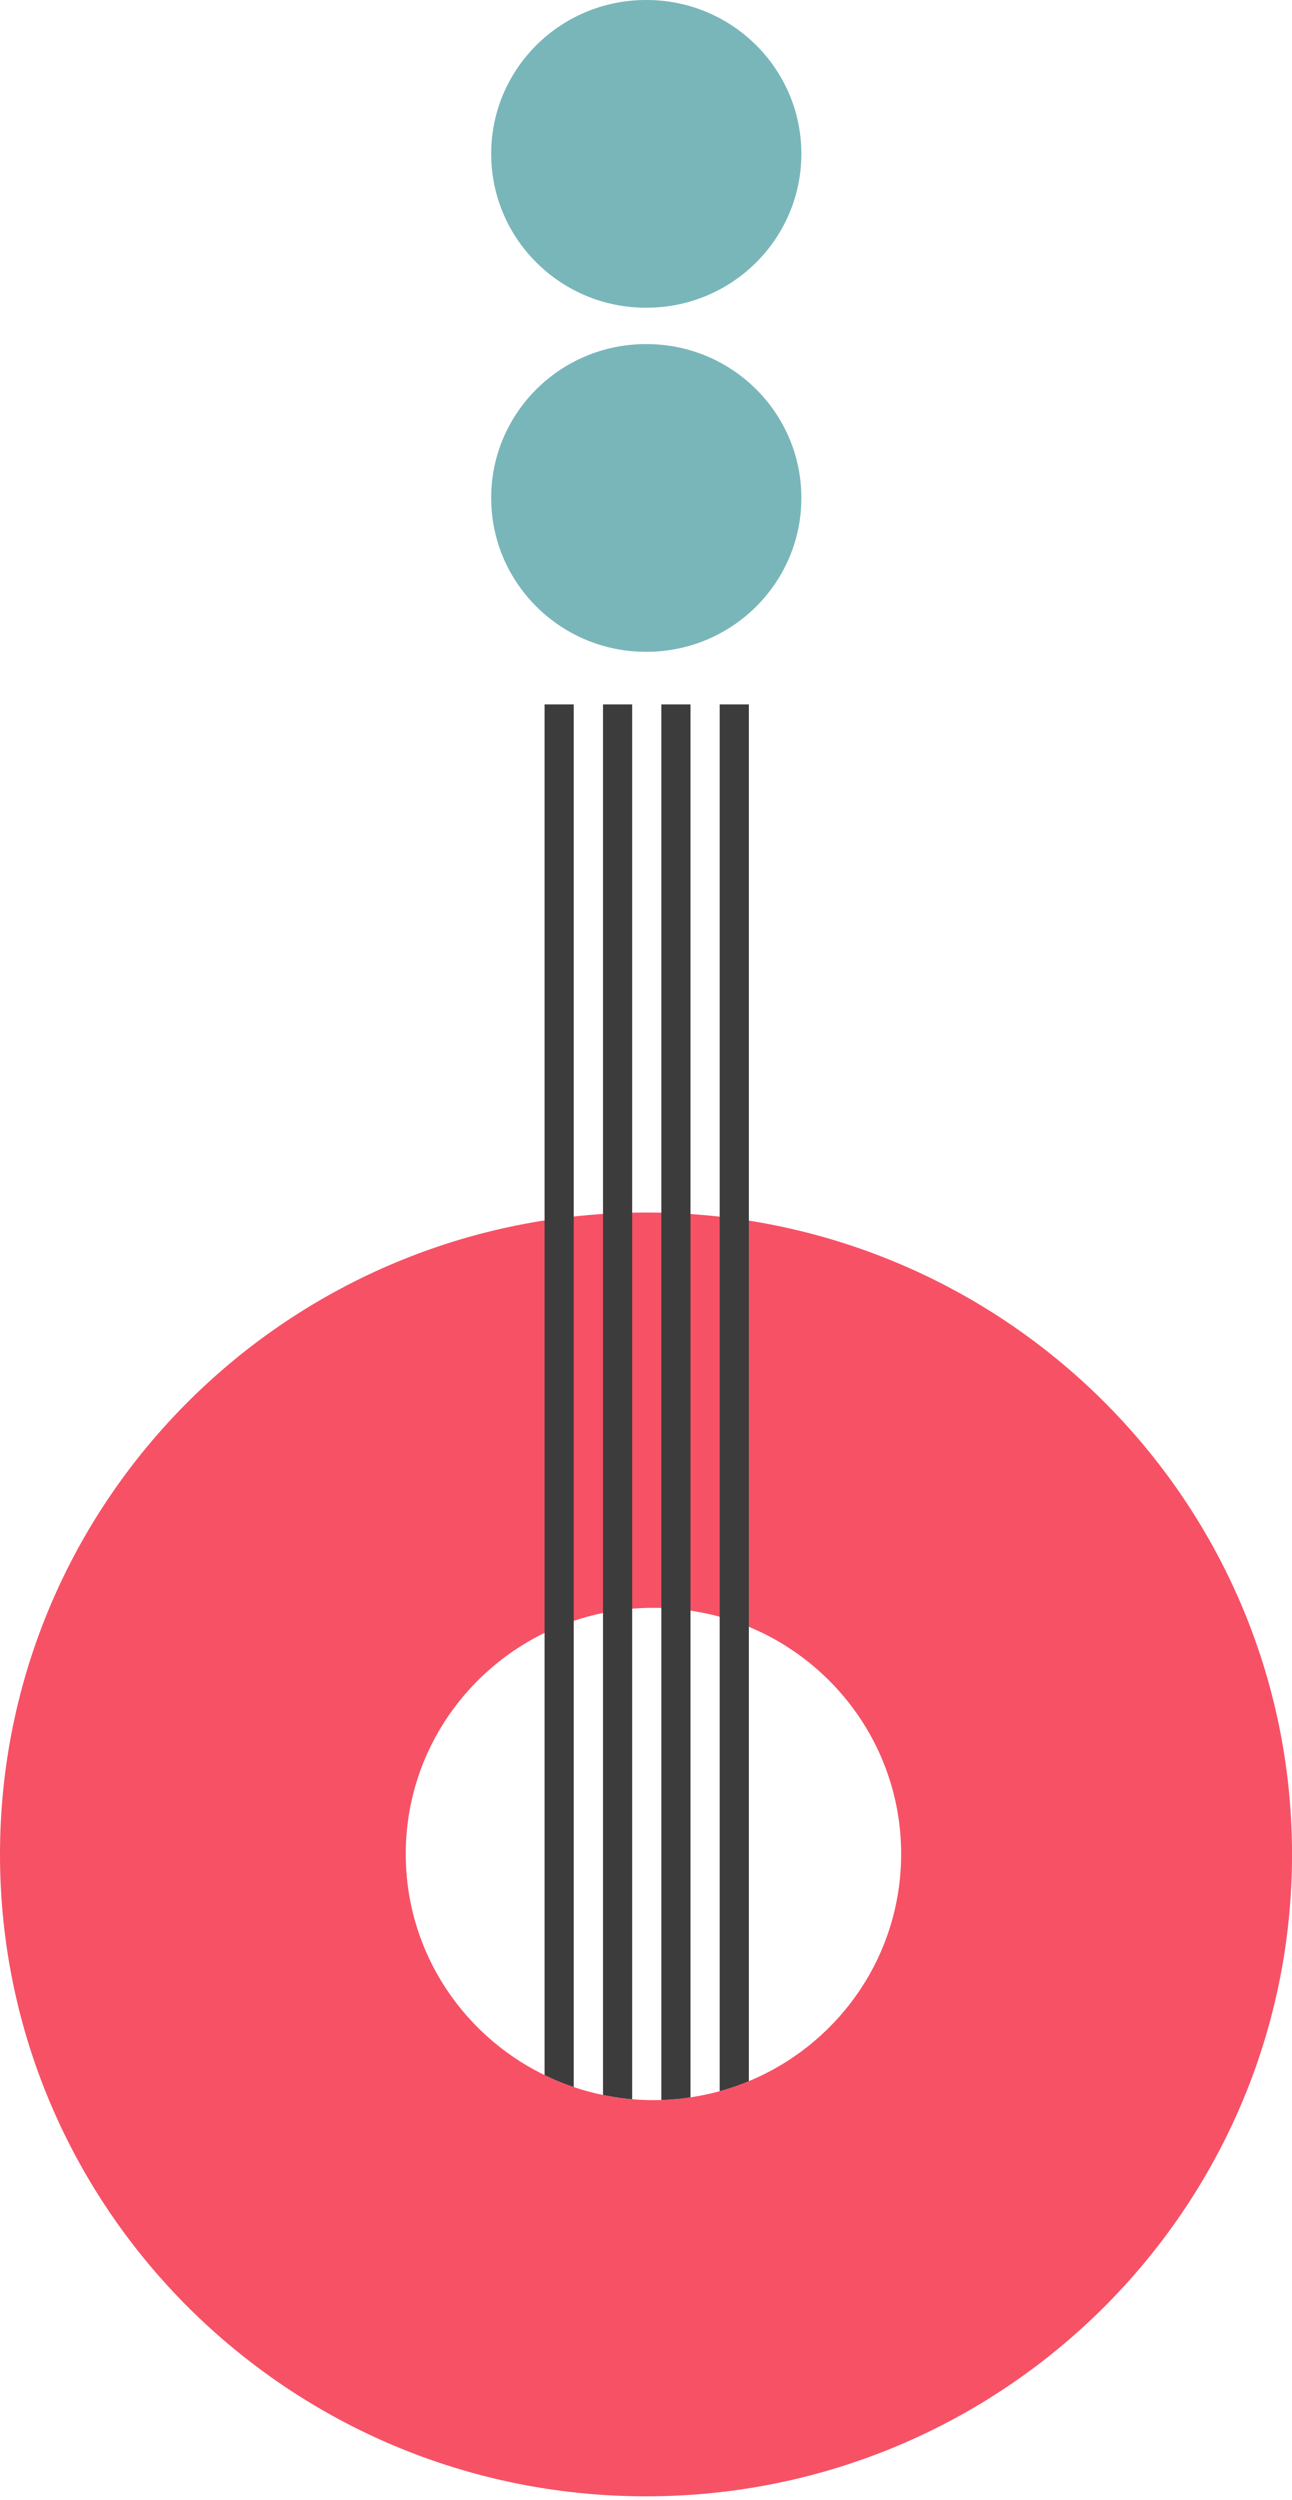
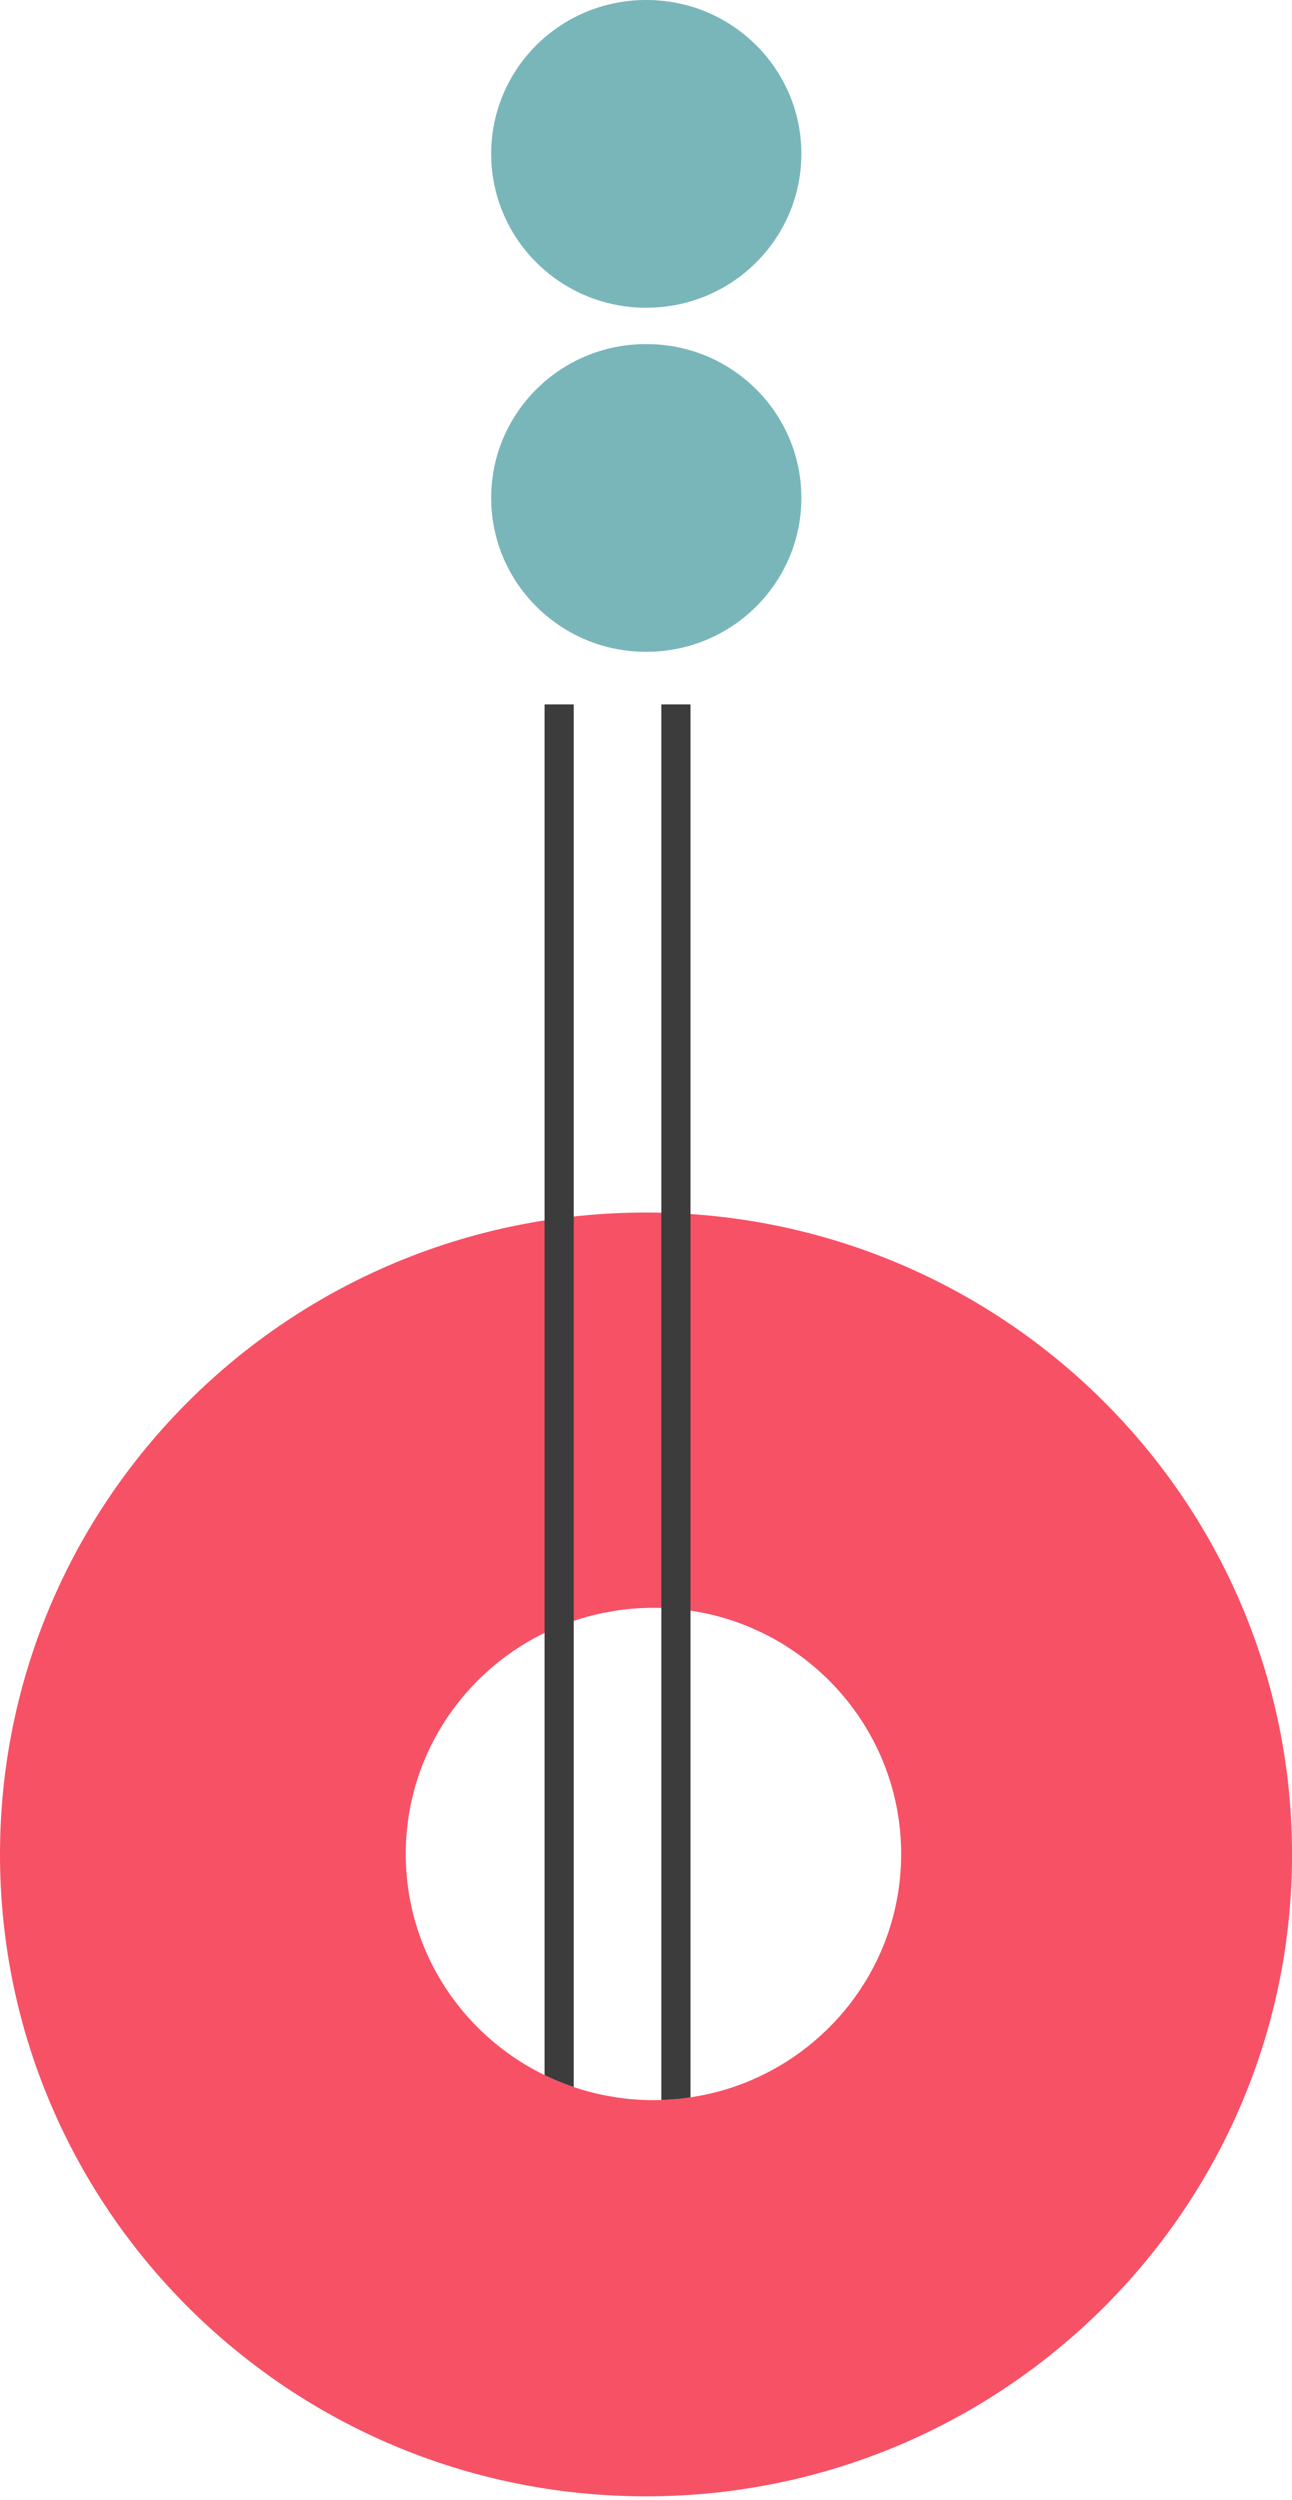
<svg xmlns="http://www.w3.org/2000/svg" width="121" height="234" viewBox="0 0 121 234" fill="none">
  <path d="M60.497 0L60.545 0C68.56 0 75.051 6.447 75.051 14.398C75.051 22.348 68.56 28.805 60.545 28.805L60.497 28.805C52.492 28.805 46 22.357 46 14.398C46 6.438 52.492 0 60.497 0Z" fill="#79B6BA" />
  <path d="M60.497 32.208H60.545C68.56 32.208 75.051 38.655 75.051 46.605C75.051 54.556 68.56 61.013 60.545 61.013L60.497 61.013C52.492 61.013 46 54.565 46 46.605C46 38.646 52.492 32.208 60.497 32.208Z" fill="#79B6BA" />
  <path fill-rule="evenodd" clip-rule="evenodd" d="M121.003 173.586C121.003 206.767 93.913 233.671 60.502 233.671C27.091 233.671 0 206.767 0 173.586C0 140.404 27.091 113.5 60.502 113.5C93.913 113.5 121.003 140.404 121.003 173.586ZM70.764 194.534C78.807 190.923 84.395 182.878 84.395 173.547C84.395 164.217 78.807 156.172 70.764 152.551C69.879 152.145 68.965 151.805 68.032 151.521C67.147 151.247 66.233 151.029 65.3 150.869C64.415 150.699 63.501 150.595 62.568 150.547C62.121 150.509 61.654 150.5 61.197 150.5C60.74 150.5 60.284 150.509 59.836 150.538C58.903 150.595 57.989 150.699 57.104 150.869C56.171 151.02 55.258 151.247 54.363 151.521C53.43 151.805 52.516 152.145 51.631 152.551C43.588 156.172 38 164.217 38 173.547C38 182.878 43.588 190.923 51.631 194.534C52.516 194.94 53.43 195.281 54.363 195.564C55.258 195.838 56.171 196.065 57.104 196.217C57.989 196.387 58.903 196.491 59.836 196.547C60.284 196.576 60.731 196.585 61.197 196.585C61.664 196.585 62.121 196.576 62.568 196.538C63.501 196.491 64.415 196.387 65.3 196.217C66.233 196.056 67.147 195.838 68.032 195.564C68.965 195.281 69.879 194.94 70.764 194.534Z" fill="#F75166" />
-   <path d="M67.401 195.749C67.613 195.69 67.823 195.629 68.032 195.564C68.745 195.348 69.447 195.098 70.133 194.81V65.938H67.401V195.749Z" fill="#3C3C3C" />
  <path d="M61.936 196.574C62.149 196.567 62.359 196.556 62.568 196.538C63.281 196.502 63.982 196.433 64.668 196.326V65.938H61.936V196.574Z" fill="#3C3C3C" />
-   <path d="M59.205 196.501V65.938H56.473V196.102C56.682 196.144 56.893 196.182 57.104 196.217C57.789 196.348 58.49 196.44 59.205 196.501Z" fill="#3C3C3C" />
  <path d="M53.732 195.363V65.938H51V194.239C51.209 194.34 51.419 194.439 51.631 194.534C52.316 194.848 53.017 195.123 53.732 195.363Z" fill="#3C3C3C" />
</svg>